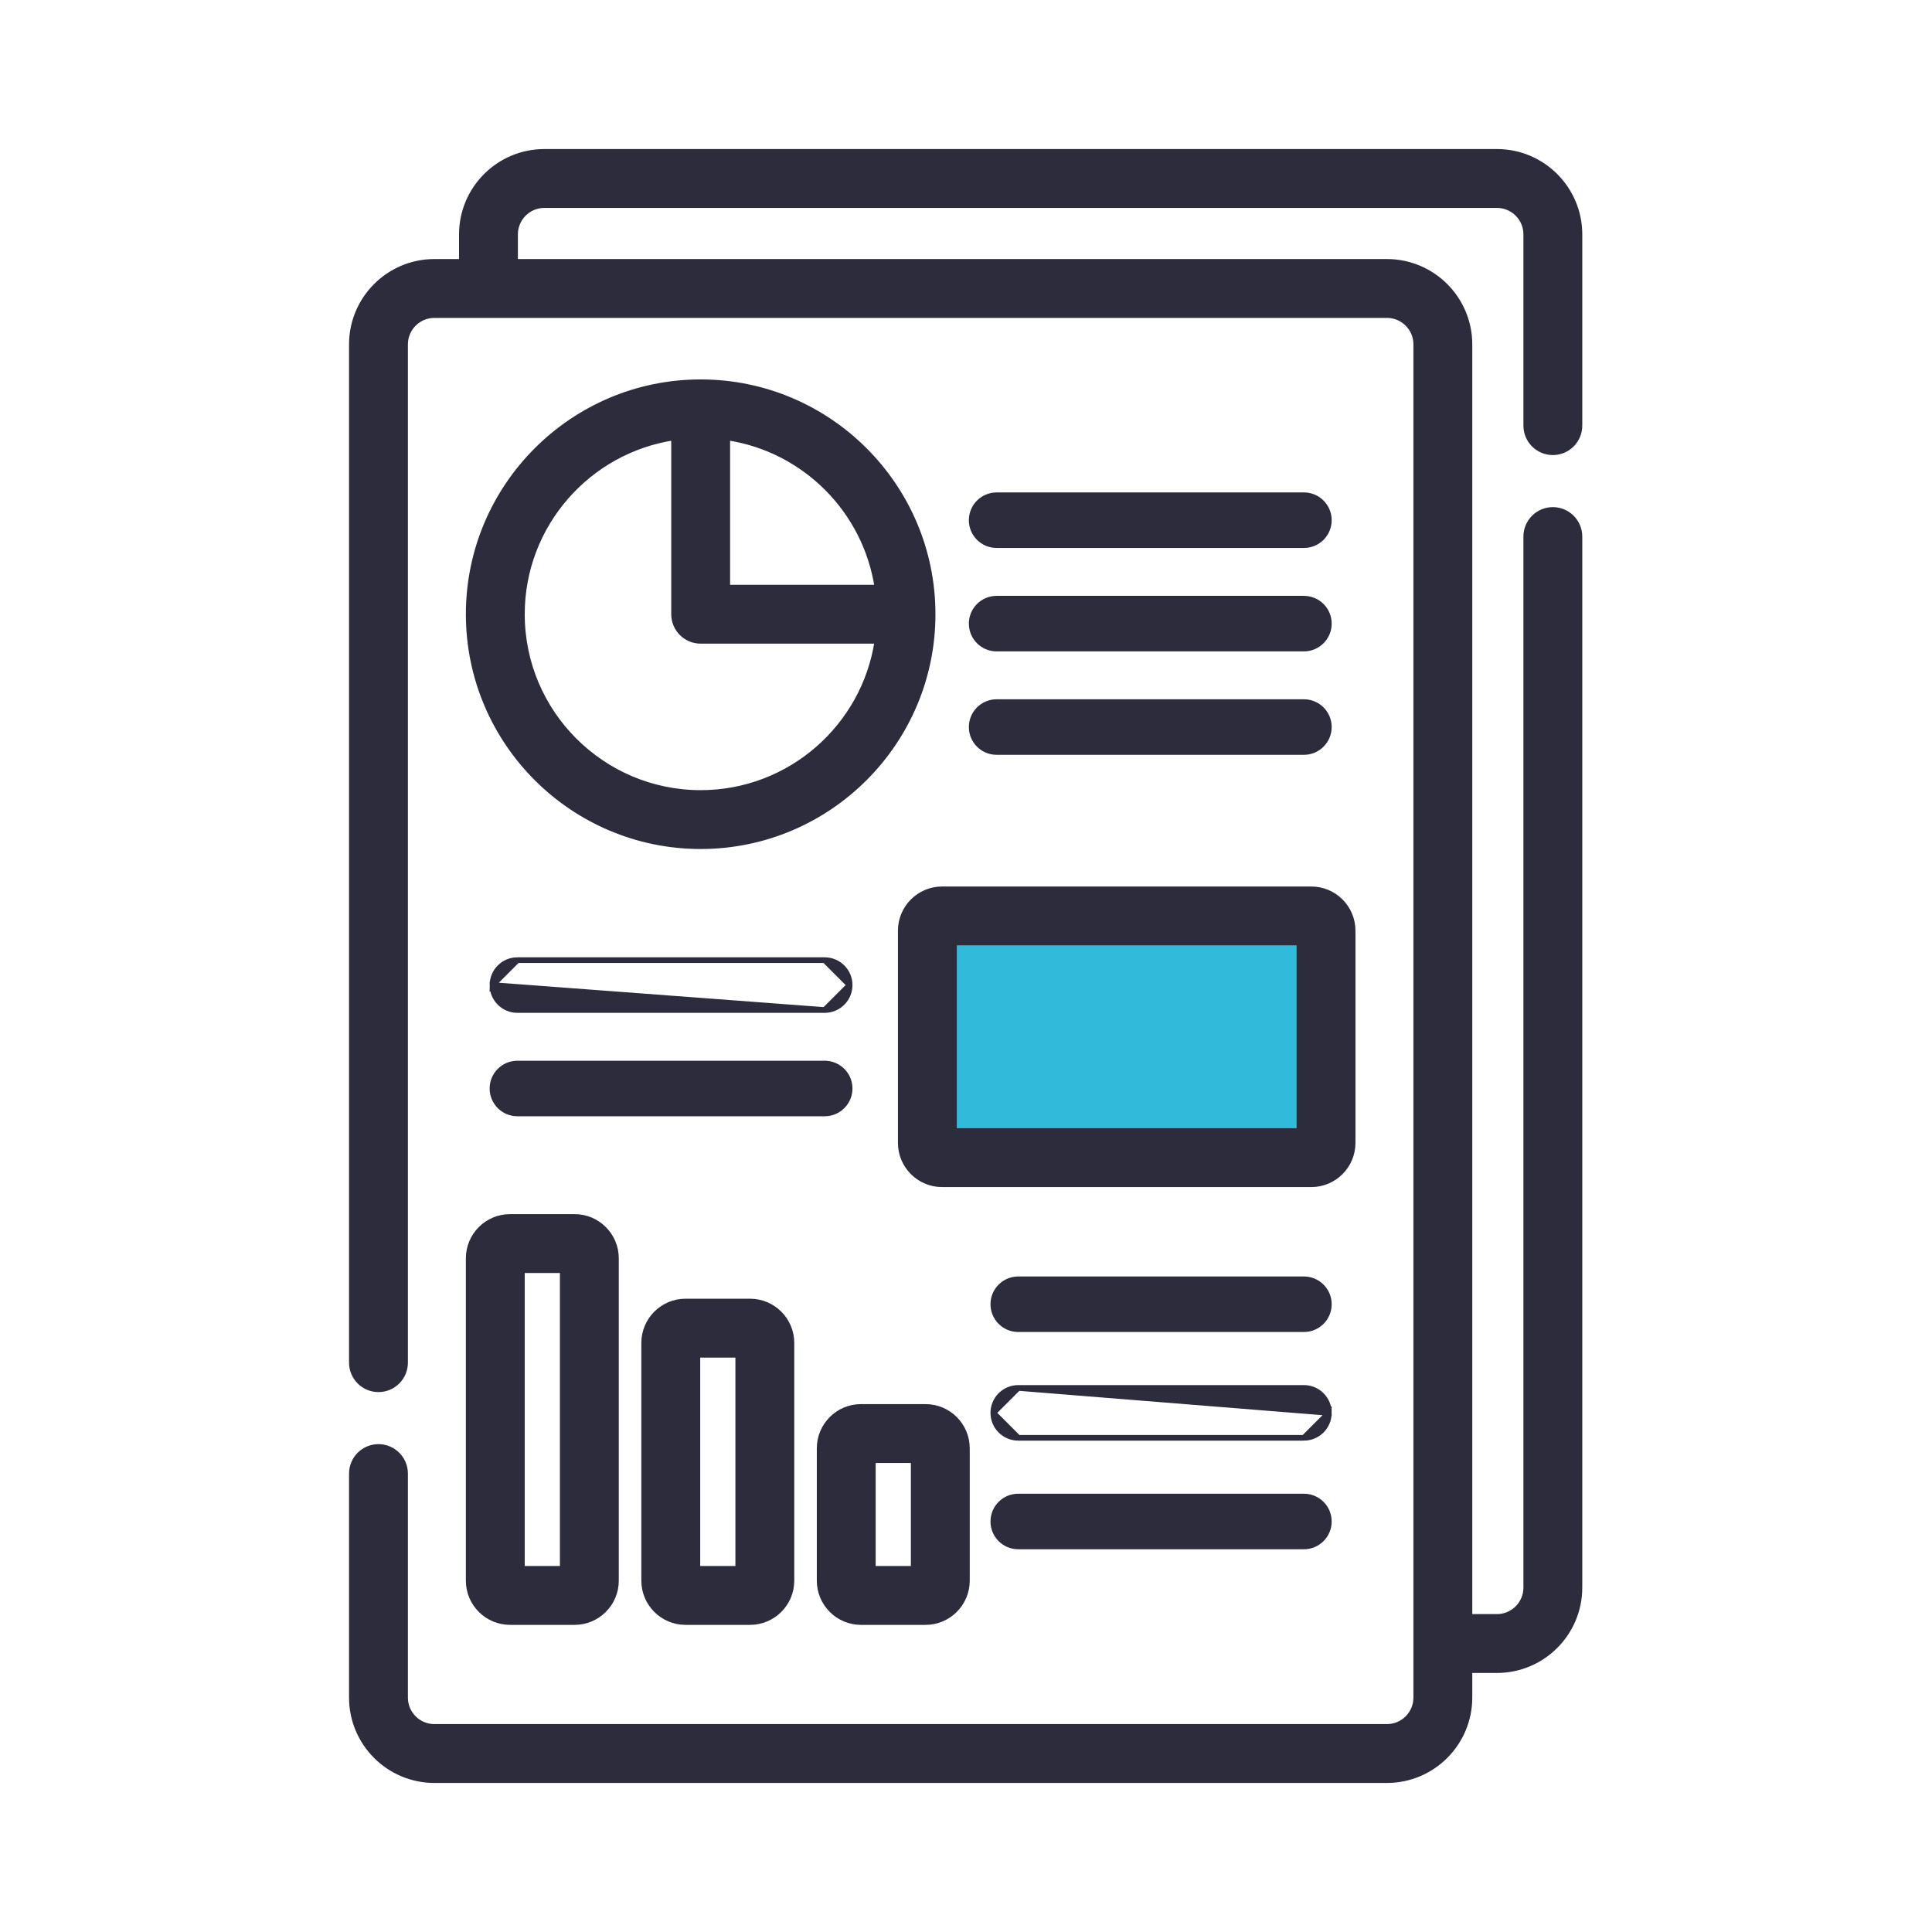
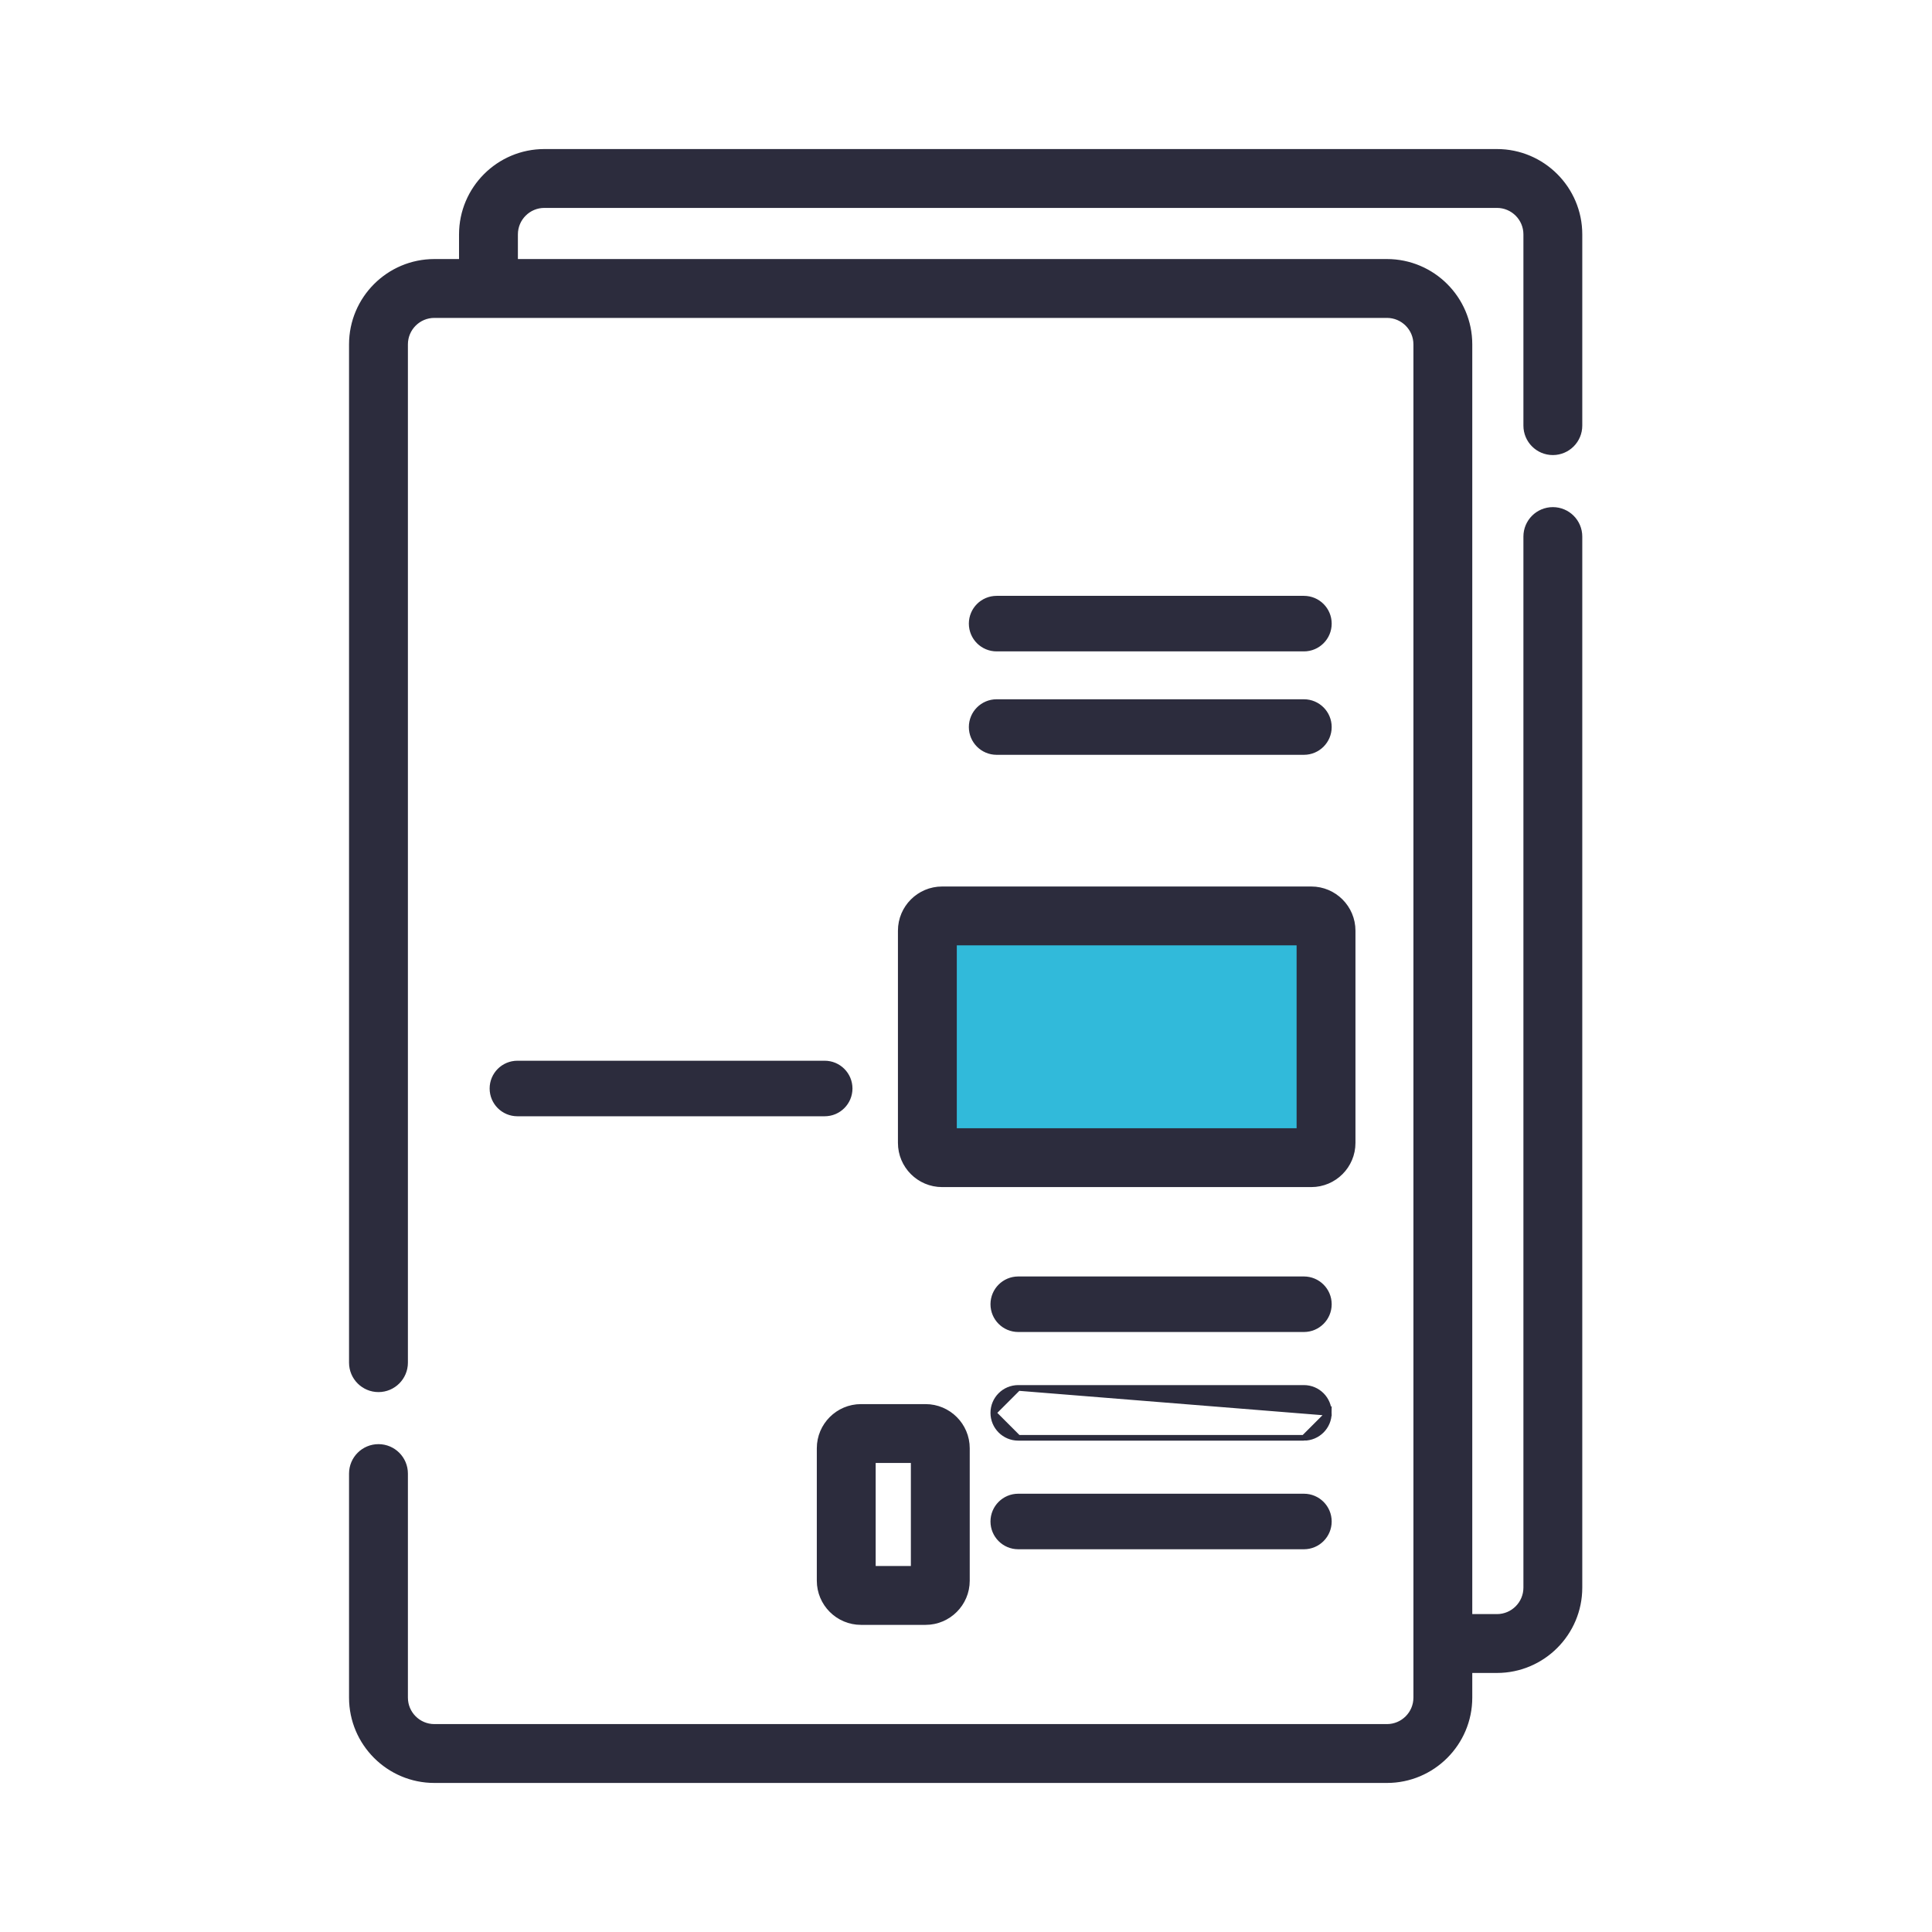
<svg xmlns="http://www.w3.org/2000/svg" width="512" height="512" viewBox="0 0 512 512" fill="none">
  <path d="M351 242.5L247 245V308.5L350 307L351 242.5Z" fill="#31BADA" />
-   <path d="M264.116 144.467H345.552C349.202 144.467 352.161 141.509 352.161 137.858C352.161 134.208 349.202 131.25 345.552 131.25H264.116C260.465 131.25 257.507 134.208 257.507 137.858C257.507 141.509 260.466 144.467 264.116 144.467Z" fill="#2C2C3D" stroke="#2C2C3D" stroke-width="1.5" />
  <path d="M257.507 165.267C257.507 168.917 260.465 171.875 264.116 171.875H345.552C349.202 171.875 352.161 168.917 352.161 165.267C352.161 161.617 349.202 158.658 345.552 158.658H264.116C260.466 158.658 257.507 161.616 257.507 165.267Z" fill="#2C2C3D" stroke="#2C2C3D" stroke-width="1.5" />
  <path d="M264.116 199.284H345.552C349.202 199.284 352.161 196.325 352.161 192.675C352.161 189.025 349.202 186.066 345.552 186.066H264.116C260.465 186.066 257.507 189.025 257.507 192.675C257.507 196.324 260.466 199.284 264.116 199.284Z" fill="#2C2C3D" stroke="#2C2C3D" stroke-width="1.5" />
  <path d="M352.161 345.636C352.161 341.986 349.202 339.027 345.552 339.027H269.848C266.198 339.027 263.239 341.986 263.239 345.636C263.239 349.286 266.198 352.244 269.848 352.244H345.552C349.202 352.244 352.161 349.286 352.161 345.636Z" fill="#2C2C3D" stroke="#2C2C3D" stroke-width="1.5" />
  <path d="M225.162 288.464C225.162 284.814 222.203 281.855 218.553 281.855H137.117C133.466 281.855 130.508 284.814 130.508 288.464C130.508 292.114 133.466 295.073 137.117 295.073H218.553C218.553 295.073 218.553 295.073 218.553 295.073C222.202 295.074 225.162 292.114 225.162 288.464Z" fill="#2C2C3D" stroke="#2C2C3D" stroke-width="1.5" />
-   <path d="M218.553 267.665H137.117C133.467 267.665 130.507 264.707 130.508 261.057L218.553 267.665ZM218.553 267.665C222.203 267.665 225.162 264.707 225.162 261.057M218.553 267.665L225.162 261.057M225.162 261.057C225.162 257.406 222.203 254.448 218.553 254.448M225.162 261.057L218.553 254.448M218.553 254.448H137.117M218.553 254.448H137.117M137.117 254.448C133.466 254.448 130.508 257.406 130.508 261.056L137.117 254.448Z" fill="#2C2C3D" stroke="#2C2C3D" stroke-width="1.5" />
-   <path d="M185.682 101.302C151.786 101.302 124.211 128.877 124.211 162.773C124.211 196.669 151.786 224.245 185.682 224.245C219.579 224.245 247.154 196.669 247.154 162.773C247.154 128.877 219.58 101.302 185.682 101.302ZM185.682 210.148C159.561 210.148 138.309 188.896 138.309 162.774C138.309 139.048 155.843 119.338 178.634 115.923V162.774C178.634 166.667 181.79 169.823 185.682 169.823H232.534C229.12 192.614 209.409 210.148 185.682 210.148ZM192.731 155.725V115.923C213.221 118.992 229.464 135.235 232.534 155.725H192.731Z" fill="#2C2C3D" stroke="#2C2C3D" stroke-width="1.5" />
  <path d="M238.714 246.638V302.884C238.714 308.926 243.628 313.839 249.669 313.839H347.506C353.548 313.839 358.461 308.926 358.461 302.884V246.638C358.461 240.597 353.548 235.683 347.506 235.683H249.668C243.627 235.683 238.714 240.596 238.714 246.638ZM252.812 249.781H344.364V299.741H252.812V249.781Z" fill="#2C2C3D" stroke="#2C2C3D" stroke-width="1.5" />
-   <path d="M124.209 418.902C124.209 424.943 129.123 429.857 135.163 429.857H152.278C158.319 429.857 163.233 424.943 163.233 418.902V333.461C163.233 327.419 158.319 322.506 152.278 322.506H135.163C129.122 322.506 124.209 327.42 124.209 333.461V418.902ZM138.307 336.604H149.136V415.759H138.307V336.604Z" fill="#2C2C3D" stroke="#2C2C3D" stroke-width="1.5" />
-   <path d="M181.668 344.924C175.627 344.924 170.713 349.838 170.713 355.878V418.902C170.713 424.943 175.627 429.857 181.668 429.857H198.782C204.823 429.857 209.737 424.943 209.737 418.902V355.878C209.737 349.837 204.823 344.924 198.782 344.924H181.668ZM195.639 415.759H184.811V359.022H195.639V415.759Z" fill="#2C2C3D" stroke="#2C2C3D" stroke-width="1.5" />
  <path d="M228.169 429.857H245.284C251.325 429.857 256.239 424.943 256.239 418.902V383.809C256.239 377.768 251.325 372.854 245.284 372.854H228.169C222.128 372.854 217.214 377.768 217.214 383.809V418.902C217.214 424.943 222.128 429.857 228.169 429.857ZM231.312 386.952H242.141V415.758H231.312V386.952Z" fill="#2C2C3D" stroke="#2C2C3D" stroke-width="1.5" />
  <path d="M269.847 367.814H345.551C349.201 367.814 352.161 370.773 352.16 374.423L269.847 367.814ZM269.847 367.814C266.197 367.814 263.238 370.773 263.238 374.423M269.847 367.814L263.238 374.423M263.238 374.423C263.238 378.073 266.197 381.032 269.847 381.032M263.238 374.423L269.847 381.032M269.847 381.032H345.551M269.847 381.032H345.551M345.551 381.032C349.201 381.032 352.16 378.073 352.16 374.423L345.551 381.032Z" fill="#2C2C3D" stroke="#2C2C3D" stroke-width="1.5" />
  <path d="M345.551 396.602H269.847C266.197 396.602 263.238 399.56 263.238 403.21C263.238 406.86 266.197 409.819 269.847 409.819H345.551C349.202 409.819 352.16 406.86 352.16 403.21C352.16 399.56 349.202 396.602 345.551 396.602Z" fill="#2C2C3D" stroke="#2C2C3D" stroke-width="1.5" />
  <path d="M411.52 119.846C415.413 119.846 418.569 116.69 418.569 112.797V62.112C418.569 50.057 408.762 40.25 396.707 40.25H144.262C132.207 40.25 122.4 50.057 122.4 62.112V69.4H115.112C103.057 69.4 93.25 79.207 93.25 91.262V361.118C93.25 365.011 96.406 368.167 100.299 368.167C104.192 368.167 107.348 365.011 107.348 361.118V91.262C107.348 86.982 110.831 83.498 115.112 83.498H367.556C371.837 83.498 375.321 86.982 375.321 91.262V449.888C375.321 454.169 371.837 457.652 367.556 457.652H115.112C110.831 457.652 107.348 454.169 107.348 449.888V390.513C107.348 386.62 104.192 383.464 100.299 383.464C96.406 383.464 93.25 386.62 93.25 390.513V449.888C93.25 461.943 103.057 471.75 115.112 471.75H367.556C379.612 471.75 389.418 461.943 389.418 449.888V442.6H396.707C408.762 442.6 418.569 432.793 418.569 420.738V142.192C418.569 138.299 415.413 135.143 411.52 135.143C407.627 135.143 404.471 138.299 404.471 142.192V420.738C404.471 425.018 400.987 428.502 396.707 428.502H389.418V91.262C389.418 79.207 379.612 69.4 367.556 69.4H367.48H367.398H367.313H367.223H367.128H367.029H366.926H366.819H366.708H366.592H366.472H366.347H366.219H366.086H365.949H365.808H365.663H365.514H365.361H365.203H365.042H364.876H364.706H364.533H364.355H364.174H363.988H363.799H363.605H363.408H363.207H363.001H362.792H362.58H362.363H362.143H361.918H361.69H361.459H361.223H360.984H360.741H360.494H360.244H359.99H359.732H359.471H359.206H358.938H358.666H358.39H358.111H357.829H357.543H357.253H356.96H356.664H356.364H356.061H355.754H355.444H355.13H354.814H354.493H354.17H353.843H353.513H353.18H352.843H352.504H352.161H351.815H351.465H351.113H350.757H350.399H350.037H349.672H349.304H348.933H348.559H348.182H347.802H347.419H347.033H346.644H346.252H345.857H345.459H345.059H344.655H344.249H343.84H343.428H343.013H342.596H342.175H341.752H341.326H340.898H340.467H340.033H339.597H339.157H338.716H338.271H337.824H337.375H336.923H336.468H336.011H335.551H335.089H334.625H334.158H333.688H333.216H332.742H332.265H331.786H331.305H330.821H330.335H329.847H329.356H328.864H328.369H327.871H327.372H326.87H326.366H325.86H325.352H324.841H324.329H323.814H323.298H322.779H322.259H321.736H321.211H320.684H320.156H319.625H319.093H318.558H318.022H317.483H316.943H316.401H315.858H315.312H314.765H314.215H313.664H313.112H312.557H312.001H311.443H310.884H310.322H309.76H309.195H308.629H308.061H307.492H306.921H306.349H305.775H305.2H304.623H304.045H303.465H302.884H302.301H301.717H301.132H300.545H299.957H299.367H298.777H298.185H297.591H296.997H296.401H295.804H295.205H294.606H294.005H293.403H292.8H292.196H291.591H290.985H290.377H289.769H289.159H288.549H287.937H287.325H286.711H286.097H285.481H284.865H284.248H283.63H283.011H282.391H281.77H281.149H280.527H279.904H279.28H278.655H278.03H277.404H276.777H276.15H275.522H274.893H274.264H273.634H273.003H272.372H271.74H271.108H270.475H269.842H269.208H268.574H267.94H267.304H266.669H266.033H265.397H264.76H264.123H263.486H262.848H262.21H261.572H260.933H260.294H259.655H259.016H258.376H257.737H257.097H256.457H255.817H255.177H254.536H253.896H253.256H252.615H251.975H251.334H250.694H250.053H249.413H248.772H248.132H247.492H246.852H246.212H245.572H244.932H244.293H243.653H243.014H242.376H241.737H241.099H240.461H239.823H239.185H238.548H237.911H237.275H236.639H236.004H235.368H234.734H234.099H233.466H232.832H232.199H231.567H230.935H230.304H229.674H229.043H228.414H227.785H227.157H226.53H225.903H225.277H224.651H224.027H223.403H222.78H222.157H221.536H220.915H220.295H219.676H219.058H218.44H217.824H217.208H216.594H215.98H215.367H214.756H214.145H213.535H212.927H212.319H211.713H211.107H210.503H209.9H209.298H208.697H208.097H207.499H206.902H206.306H205.711H205.117H204.525H203.934H203.344H202.756H202.169H201.583H200.999H200.416H199.835H199.255H198.676H198.099H197.524H196.95H196.377H195.806H195.237H194.669H194.103H193.538H192.975H192.413H191.854H191.296H190.739H190.185H189.632H189.08H188.531H187.983H187.437H186.893H186.351H185.811H185.272H184.735H184.201H183.668H183.137H182.608H182.081H181.556H181.033H180.512H179.993H179.476H178.961H178.449H177.938H177.429H176.923H176.419H175.917H175.417H174.919H174.424H173.931H173.44H172.951H172.465H171.981H171.499H171.02H170.543H170.068H169.596H169.126H168.659H168.194H167.731H167.271H166.814H166.359H165.906H165.456H165.009H164.564H164.122H163.683H163.246H162.812H162.38H161.951H161.525H161.102H160.681H160.263H159.848H159.436H159.026H158.619H158.216H157.814H157.416H157.021H156.629H156.239H155.853H155.469H155.089H154.711H154.337H153.965H153.597H153.232H152.869H152.51H152.154H151.801H151.452H151.105H150.762H150.421H150.084H149.751H149.42H149.093H148.769H148.449H148.131H147.817H147.507H147.2H146.896H146.595H146.298H146.005H145.715H145.428H145.145H144.866H144.59H144.317H144.048H143.783H143.521H143.263H143.009H142.758H142.511H142.267H142.027H141.791H141.559H141.33H141.106H140.885H140.667H140.454H140.244H140.039H139.837H139.639H139.445H139.255H139.069H138.887H138.709H138.534H138.364H138.198H138.036H137.878H137.724H137.574H137.428H137.287H137.149H137.016H136.887H136.762H136.641H136.525H136.498V62.112C136.498 57.831 139.982 54.348 144.262 54.348H396.707C400.987 54.348 404.471 57.831 404.471 62.112V112.797C404.471 116.69 407.627 119.846 411.52 119.846Z" fill="#2C2C3D" stroke="#2C2C3D" stroke-width="1.5" />
</svg>